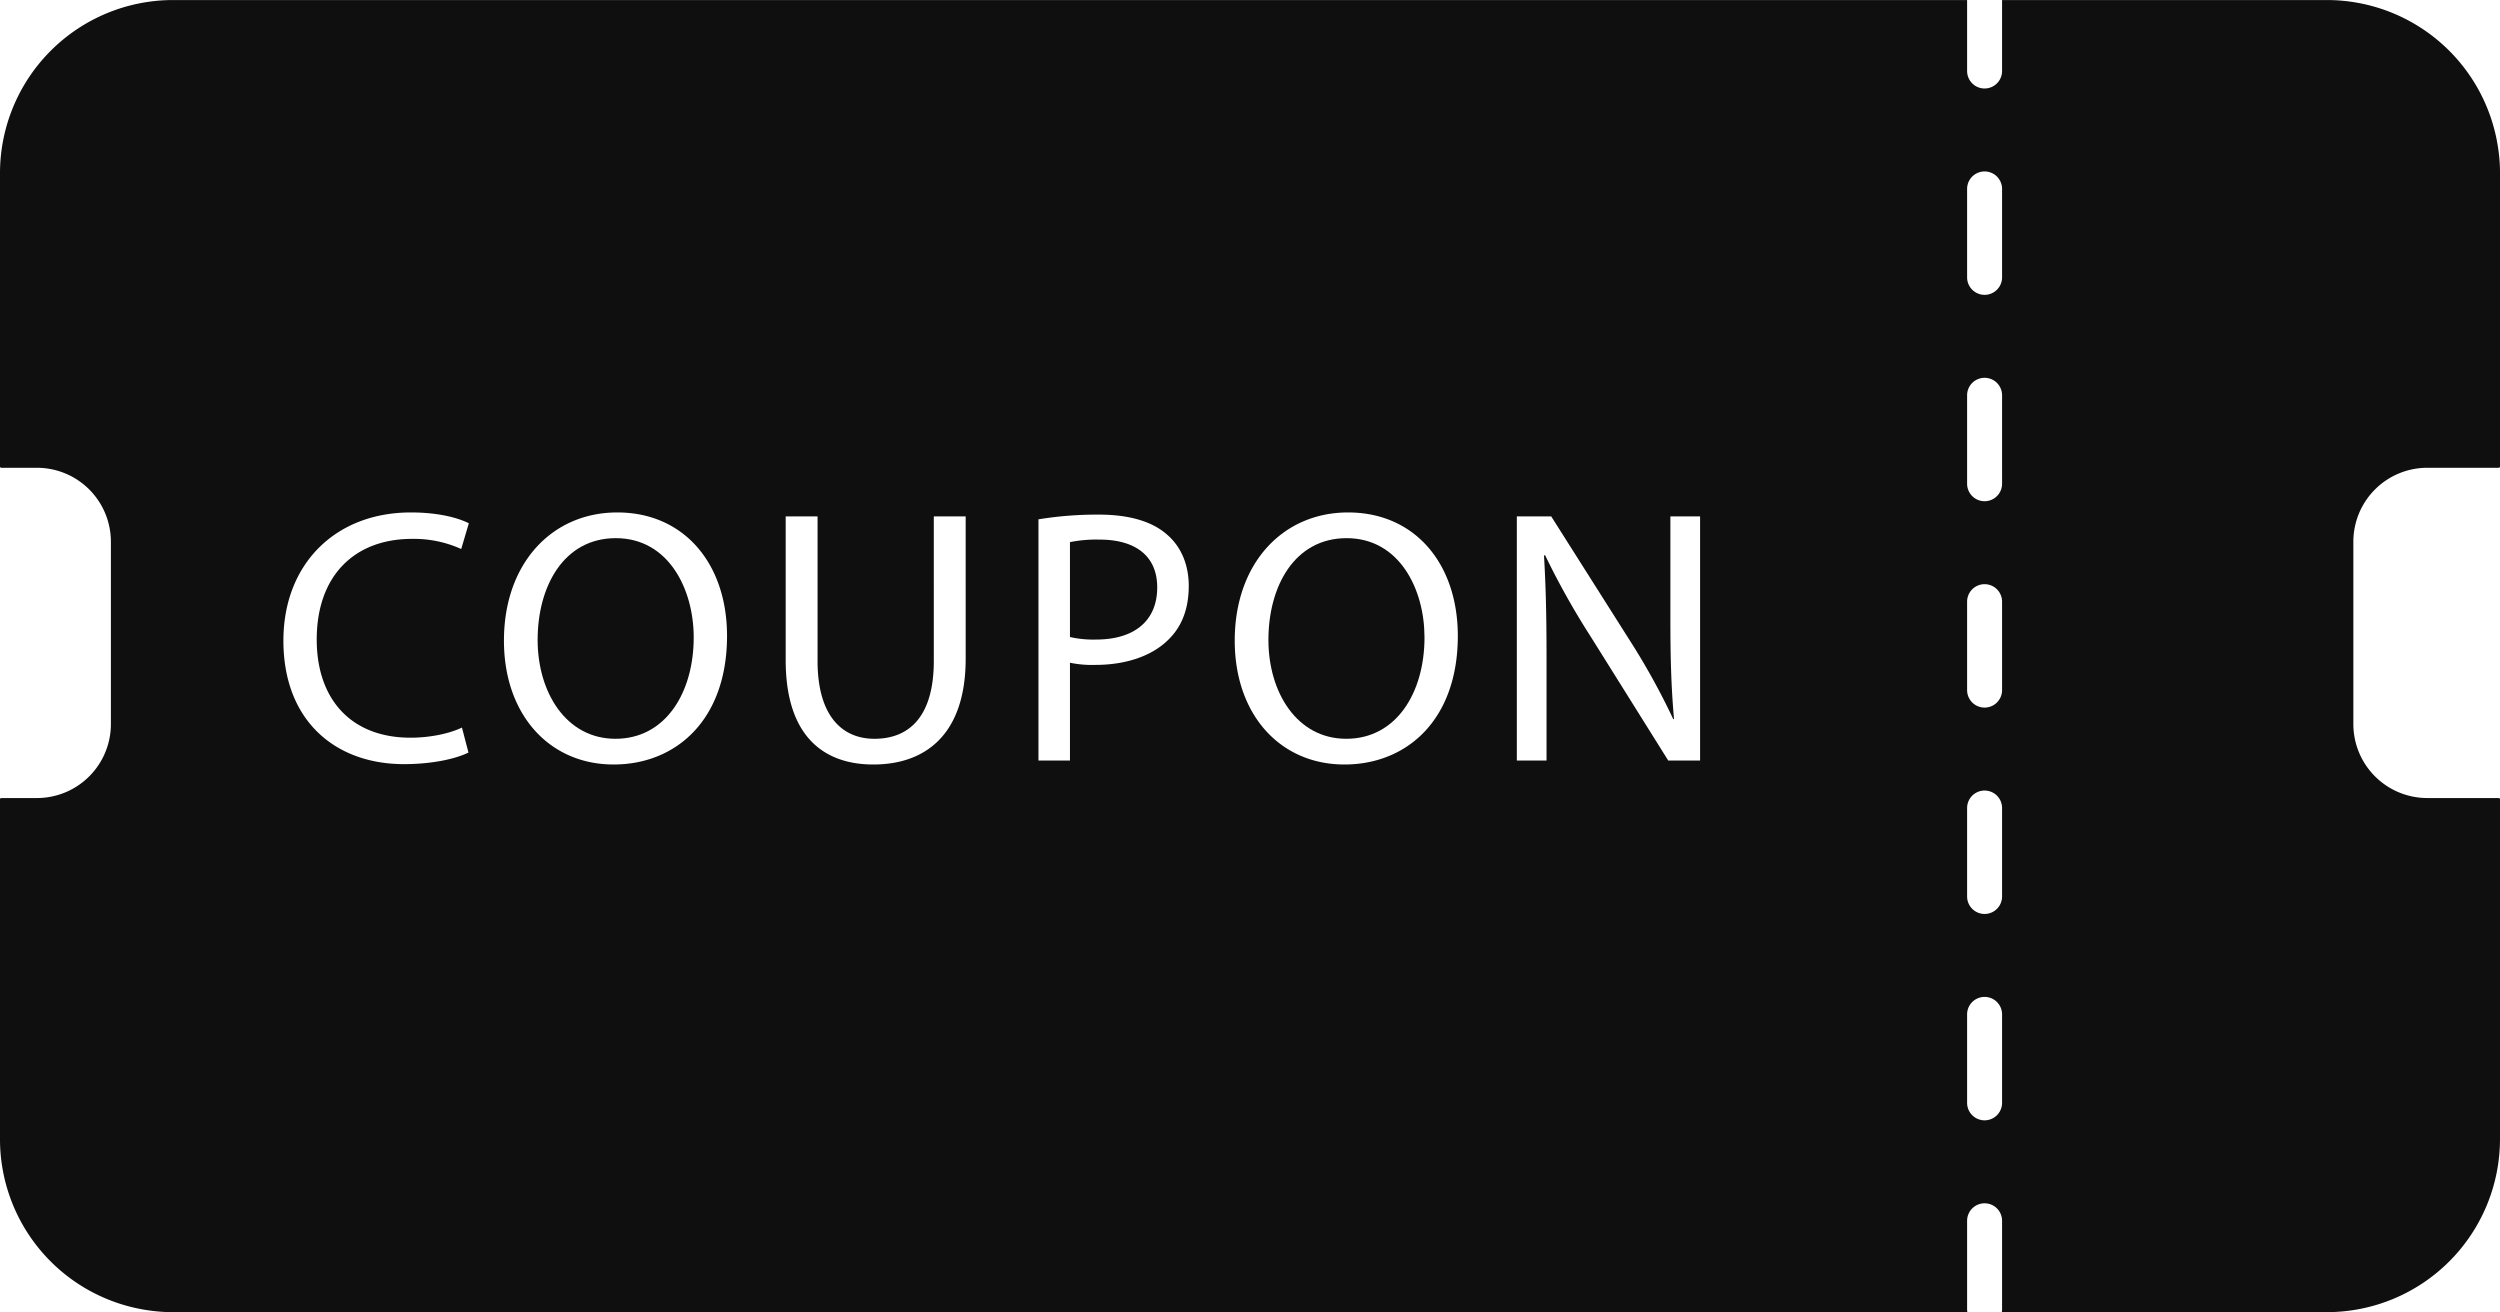
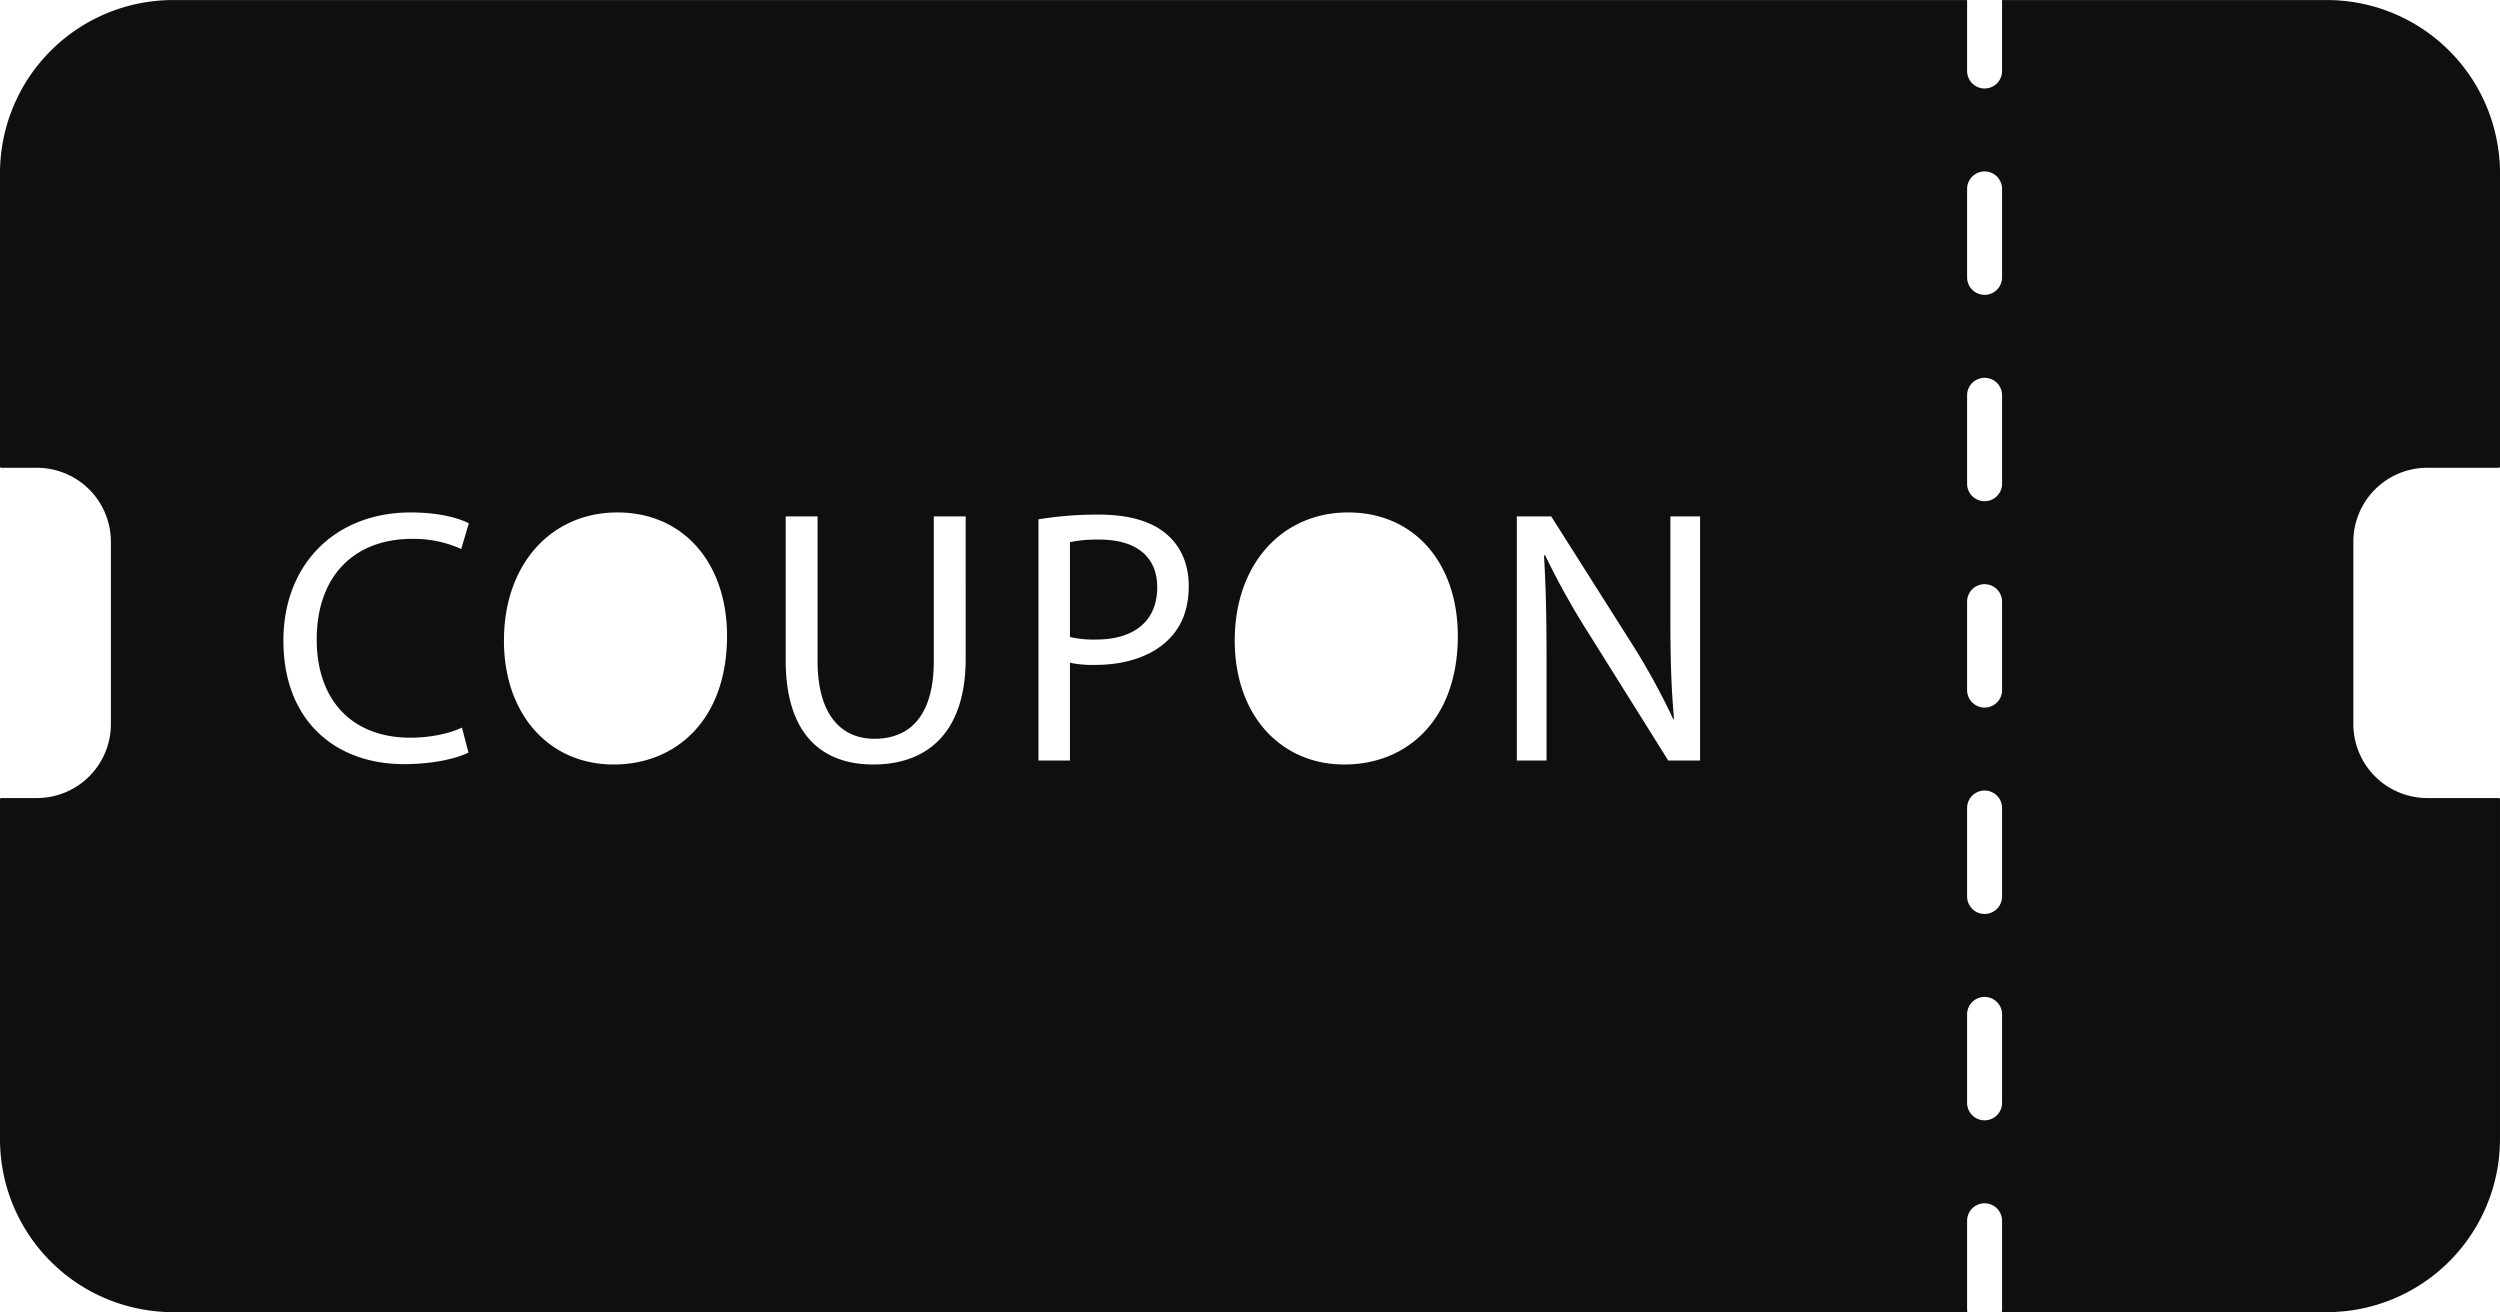
<svg xmlns="http://www.w3.org/2000/svg" height="525.4" preserveAspectRatio="xMidYMid meet" version="1.0" viewBox="506.0 666.9 1001.0 525.4" width="1001.0" zoomAndPan="magnify">
  <g id="change1_1">
-     <path d="M1045.193,882.377c-20.881,0-31.321,19.285-31.321,40.746,0,20.881,11.311,39.586,31.176,39.586,20.011,0,31.321-18.415,31.321-40.6C1076.369,902.678,1066.219,882.377,1045.193,882.377Z" fill="#0f0f0f" />
-   </g>
+     </g>
  <g id="change1_2">
    <path d="M946.3,882.957a52.932,52.932,0,0,0-11.89,1.015v37.991a42.3,42.3,0,0,0,10.44,1.015c15.225,0,24.5-7.395,24.5-20.88C969.358,889.192,960.223,882.957,946.3,882.957Z" fill="#0f0f0f" />
  </g>
  <g id="change1_3">
-     <path d="M752.586,882.377c-20.88,0-31.321,19.285-31.321,40.746,0,20.881,11.311,39.586,31.176,39.586,20.011,0,31.321-18.415,31.321-40.6C783.762,902.678,773.612,882.377,752.586,882.377Z" fill="#0f0f0f" />
-   </g>
+     </g>
  <g id="change1_4">
    <path d="M1437.73,666.915h-130.1v28.417a7,7,0,1,1-14,0V666.915H575.27A69.348,69.348,0,0,0,506,736.185V853.7a.5.5,0,0,0,.5.5h14.313A29.62,29.62,0,0,1,550.4,883.782v73.067a29.62,29.62,0,0,1-29.587,29.587H506.5a.5.5,0,0,0-.5.5v136.079a69.237,69.237,0,0,0,60.522,68.695,63.916,63.916,0,0,0,8.748.575h718.467a6.957,6.957,0,0,1-.106-1.171V1155.7a7,7,0,0,1,14,0v35.417a6.957,6.957,0,0,1-.106,1.171h130.2a69.348,69.348,0,0,0,69.27-69.27V986.936a.5.5,0,0,0-.5-.5h-28.626a29.62,29.62,0,0,1-29.587-29.587V883.782a29.62,29.62,0,0,1,29.587-29.587H1506.5a.5.5,0,0,0,.5-.5V736.185a62.423,62.423,0,0,0-.558-8.58A69.334,69.334,0,0,0,1437.73,666.915ZM670.373,962.274c7.685,0,15.515-1.6,20.59-4.06l2.61,10.006c-4.64,2.319-13.92,4.64-25.811,4.64-27.551,0-48.286-17.4-48.286-49.447,0-30.6,20.735-51.332,51.042-51.332,12.18,0,19.865,2.611,23.2,4.351l-3.045,10.295a45.949,45.949,0,0,0-19.72-4.06c-22.911,0-38.137,14.645-38.137,40.311C632.816,946.9,646.592,962.274,670.373,962.274Zm81.343,10.731c-25.811,0-43.936-20.011-43.936-49.592,0-31.031,19.285-51.332,45.386-51.332,26.681,0,43.937,20.446,43.937,49.447C797.1,955.169,776.657,973.005,751.716,973.005Zm140.94-42.342c0,30.016-15.8,42.342-36.976,42.342-20.011,0-35.091-11.456-35.091-41.761V873.677H833.35v57.857c0,21.895,9.715,31.175,22.765,31.175,14.5,0,23.781-9.57,23.781-31.175V873.677h12.76Zm81.778-8.265c-6.67,7.105-17.546,10.73-29.871,10.73a43.416,43.416,0,0,1-10.15-.87V971.41H921.8V874.837a146.224,146.224,0,0,1,24.216-1.885c12.47,0,21.606,2.9,27.406,8.12,5.365,4.64,8.555,11.745,8.555,20.445C981.974,910.363,979.364,917.323,974.434,922.4Zm69.889,50.607c-25.811,0-43.936-20.011-43.936-49.592,0-31.031,19.285-51.332,45.386-51.332,26.681,0,43.936,20.446,43.936,49.447C1089.709,955.169,1069.264,973.005,1044.323,973.005Zm142.39-1.6h-12.76l-31.031-49.592a310.407,310.407,0,0,1-18.271-32.626l-.435.145c.725,12.325,1.015,24.071,1.015,40.311V971.41h-11.89V873.677h13.776l31.321,49.446a276.655,276.655,0,0,1,17.545,31.756l.29-.145c-1.16-13.051-1.45-24.941-1.45-40.166V873.677h11.89Zm120.918,137.074a7,7,0,0,1-14,0v-35.418a7,7,0,0,1,14,0Zm0-82.631a7,7,0,0,1-14,0V990.436a7,7,0,1,1,14,0Zm0-82.63a7,7,0,1,1-14,0V907.806a7,7,0,1,1,14,0Zm0-82.63a7,7,0,1,1-14,0V825.175a7,7,0,0,1,14,0Zm0-82.631a7,7,0,0,1-14,0V742.545a7,7,0,1,1,14,0Z" fill="#0f0f0f" />
  </g>
</svg>